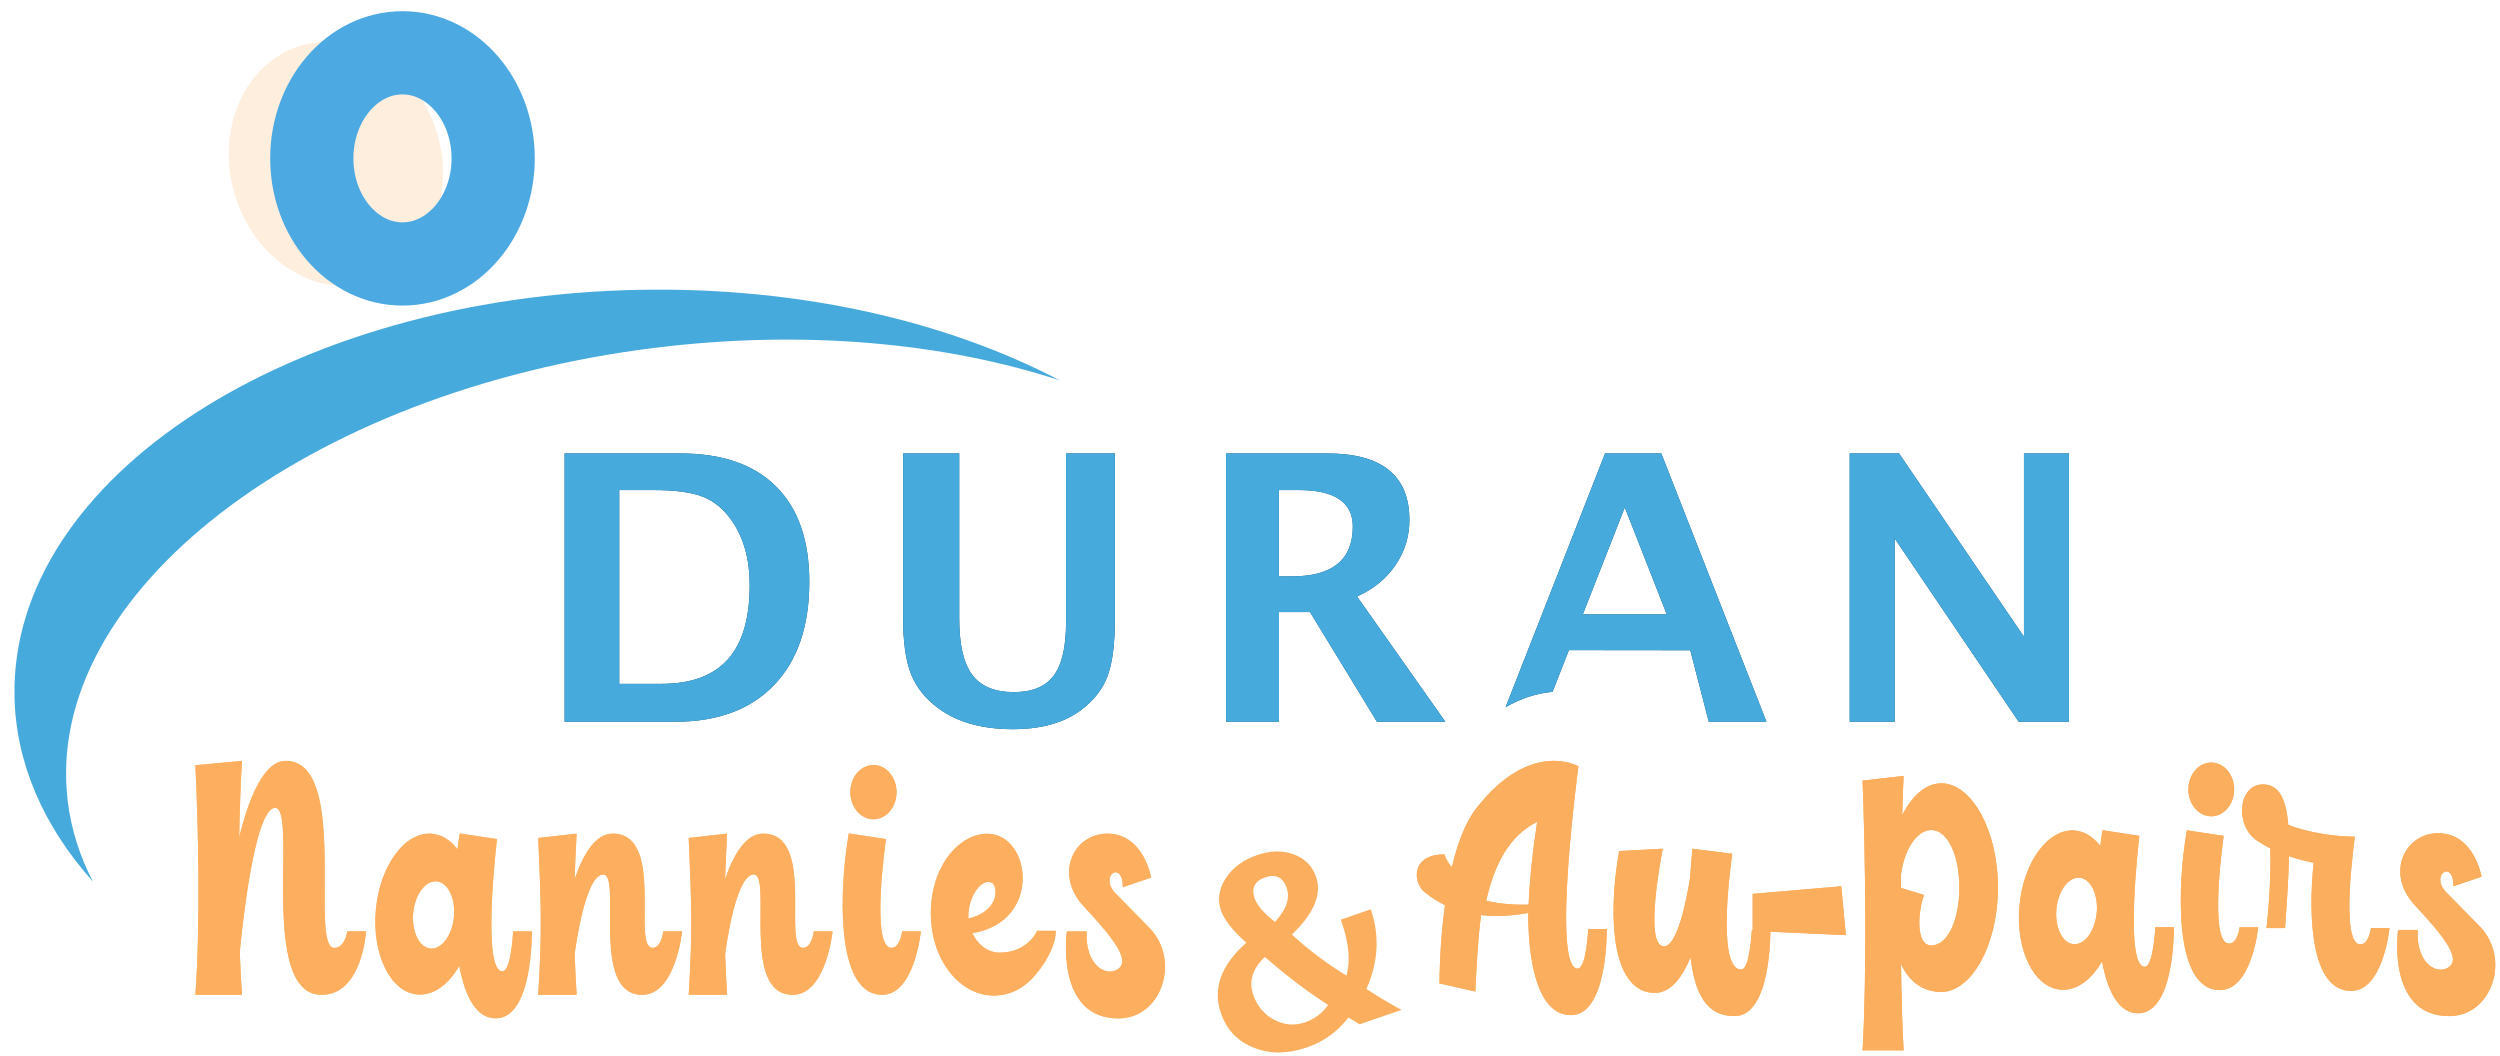
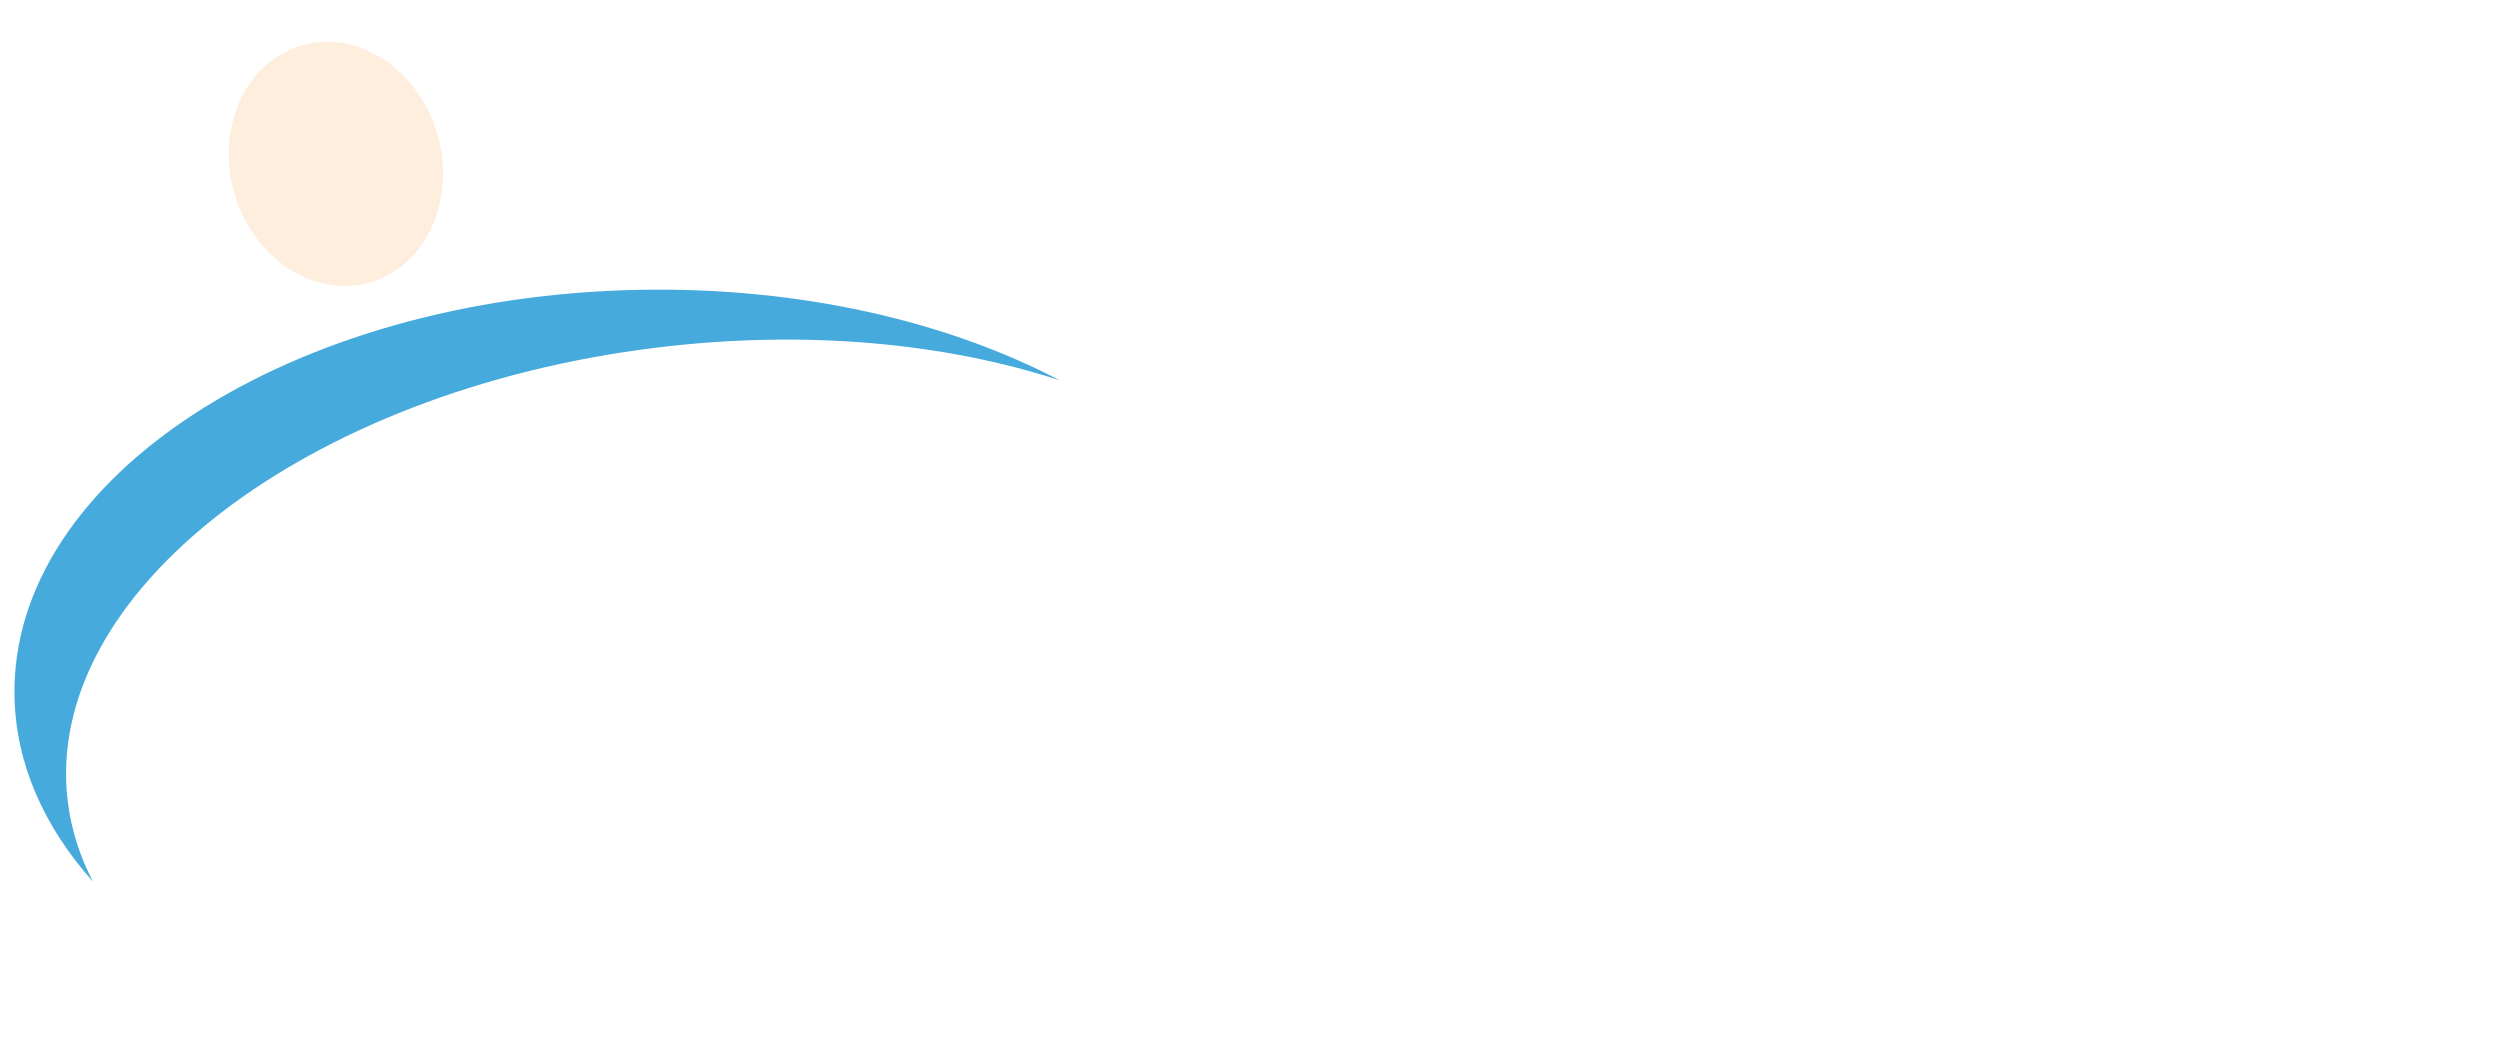
<svg xmlns="http://www.w3.org/2000/svg" xmlns:xlink="http://www.w3.org/1999/xlink" width="161px" height="68px" viewBox="0 0 161 68" version="1.1">
  <title>Group 6</title>
  <desc>Created with Sketch.</desc>
  <defs>
-     <path d="M9.787,10.979 L9.787,10.979 L10.992,10.979 C10.992,10.979 10.76,15.067 8.126,15.067 C4.045,15.067 6.618,3.027 5.143,3.027 C3.784,3.027 2.977,11.085 2.863,12.298 C2.897,13.284 2.942,14.22 3.004,15.067 L0,15.067 C0.325,10.714 0.206,4.407 0,0.28 L3.004,0 C2.923,1.335 2.859,3.053 2.825,4.911 C3.47,2.313 4.434,0 5.825,0 C9.968,0 7.296,12.041 8.951,12.041 C9.645,12.041 9.787,10.979 9.787,10.979 Z M21.672,10.979 L21.672,10.979 C21.672,10.979 21.75,16.581 19.348,16.581 C18.074,16.581 17.358,15.133 16.996,13.199 C16.996,13.2 16.996,13.2 16.996,13.201 C16.308,14.409 15.319,15.141 14.289,15.045 C12.555,14.885 11.362,12.439 11.626,9.581 C11.89,6.721 13.509,4.533 15.245,4.694 C15.879,4.753 16.441,5.115 16.882,5.695 C16.883,5.695 16.883,5.696 16.883,5.696 C16.928,5.317 16.978,4.971 17.031,4.672 L19.426,5.036 C19.426,5.036 18.413,13.554 19.776,13.554 C20.347,13.554 20.464,10.979 20.464,10.979 L21.672,10.979 Z M16.653,10.044 L16.653,10.044 C16.764,8.851 16.266,7.828 15.541,7.761 C14.816,7.694 14.141,8.607 14.03,9.803 C13.921,10.996 14.419,12.017 15.142,12.084 C15.867,12.15 16.542,11.238 16.653,10.044 Z M30.138,10.979 L30.138,10.979 L31.346,10.979 C31.346,10.979 30.938,15.067 28.771,15.067 C25.411,15.067 27.484,7.32 26.27,7.32 C25.091,7.32 24.459,12.201 24.428,12.445 C24.455,13.239 24.496,14.096 24.554,15.067 L22.081,15.067 C22.349,10.714 22.251,9.092 22.081,4.965 L24.554,4.685 C24.5,5.769 24.455,6.719 24.425,7.629 C24.956,6.066 25.745,4.685 26.876,4.685 C30.287,4.685 28.087,12.04 29.449,12.04 C30.02,12.04 30.138,10.979 30.138,10.979 Z M39.828,10.979 L39.828,10.979 L41.037,10.979 C41.037,10.979 40.629,15.067 38.461,15.067 C35.101,15.067 37.174,7.32 35.961,7.32 C34.781,7.32 34.149,12.201 34.119,12.445 C34.146,13.239 34.187,14.096 34.244,15.067 L31.772,15.067 C32.04,10.714 31.941,9.092 31.772,4.965 L34.244,4.685 C34.19,5.769 34.146,6.719 34.116,7.629 C34.647,6.066 35.435,4.685 36.567,4.685 C39.977,4.685 37.778,12.04 39.14,12.04 C39.711,12.04 39.828,10.979 39.828,10.979 Z M45.516,10.979 L45.516,10.979 L46.724,10.979 C46.724,10.979 46.322,15.067 44.229,15.067 C41.115,15.067 41.505,7.928 42.083,4.672 L44.478,5.035 C44.478,5.035 43.465,12.04 44.828,12.04 C45.399,12.04 45.516,10.979 45.516,10.979 Z M43.67,3.761 C42.847,3.761 42.18,2.979 42.18,2.014 C42.18,1.048 42.847,0.266 43.67,0.266 C44.493,0.266 45.16,1.048 45.16,2.014 C45.16,2.979 44.493,3.761 43.67,3.761 Z M54.206,10.945 L55.415,10.945 C55.415,11.662 55.01,12.69 54.127,13.753 L54.127,13.755 C53.484,14.529 52.589,15.116 51.41,15.116 C50.227,15.116 49.105,14.425 48.343,13.28 C47.867,12.561 47.532,11.663 47.414,10.642 L47.414,10.626 C47.359,10.193 47.349,9.735 47.384,9.26 C47.579,6.583 49.26,4.694 51.001,4.694 C53.826,4.694 54.573,10.354 50.047,11.094 C50.412,11.905 51.104,12.35 51.783,12.35 C53.602,12.35 54.206,10.982 54.206,10.945 Z M49.788,9.803 L49.788,9.803 C49.78,9.924 49.776,10.042 49.778,10.155 C51.869,9.665 51.681,8.013 51.282,7.84 C50.661,7.564 49.869,8.604 49.788,9.803 Z M61.48,10.792 L61.48,10.792 C63.456,12.887 62.224,16.586 59.446,16.586 C55.346,16.586 56.124,10.98 56.124,10.98 L57.409,10.98 C57.266,13.056 58.597,13.97 59.42,13.406 C60.263,12.829 59.041,11.338 57.209,9.365 C55.287,7.294 56.563,4.685 58.736,4.686 C61.075,4.686 61.555,7.515 61.555,7.515 L59.732,8.137 C59.732,6.393 58.212,7.342 59.206,8.475 L61.48,10.792 Z" id="path-1" />
-     <path d="M90.897,10.829 C90.897,10.829 90.974,16.374 88.596,16.374 C86.695,16.374 85.855,13.705 85.832,9.795 C84.935,9.96 83.881,10.052 82.801,9.931 C82.593,11.51 82.509,13.199 82.431,14.857 L80.121,14.331 C80.121,14.331 80.11,11.959 80.476,9.286 C80.016,9.066 79.568,8.787 79.144,8.434 C78.415,7.828 78.268,6.021 80.446,6.021 C80.446,6.021 80.52,6.399 80.922,6.846 C81.273,5.362 81.776,3.976 82.501,3.047 C85.997,-1.433 89.07,0.35 89.07,0.35 C89.07,0.35 87.323,13.378 89.02,13.378 C89.585,13.378 89.701,10.829 89.701,10.829 L90.897,10.829 Z M83.131,9.005 C83.841,9.18 84.734,9.284 85.861,9.261 C85.93,7.617 86.118,5.811 86.413,3.927 C84.593,4.827 83.65,6.706 83.131,9.005 Z M101.433,10.889 C101.433,10.889 101.51,16.434 99.133,16.434 C97.693,16.434 96.638,15.597 96.29,12.655 C95.754,13.947 95.011,14.942 93.989,14.942 C91.258,14.942 90.919,10.206 91.69,5.808 L94.503,5.658 C94.503,5.658 93.232,11.946 94.581,11.946 C95.451,11.946 96.038,8.92 96.262,7.529 C96.3,6.941 96.349,6.321 96.411,5.658 L98.981,5.981 C98.981,5.981 97.859,13.437 99.556,13.437 C100.121,13.437 100.237,10.889 100.237,10.889 L101.433,10.889 Z M105.998,8.076 L106.295,11.223 L100.292,10.953 L100.292,8.565 L105.998,8.076 Z M112.446,1.444 C114.382,1.446 116.092,4.456 116.088,8.167 C116.085,11.88 114.37,14.882 112.434,14.882 C111.295,14.882 110.36,14.236 109.846,13.075 C109.87,15.16 109.923,17.115 110.014,18.642 L107.367,18.642 C107.654,13.981 107.548,5.687 107.367,1.268 L110.014,0.969 C109.978,1.68 109.947,2.541 109.92,3.5 C110.559,2.232 111.455,1.443 112.446,1.444 Z M111.795,11.886 C112.864,11.886 113.599,10.225 113.602,8.173 C113.602,6.121 112.873,4.457 111.8,4.454 C110.89,4.454 110.072,5.656 109.849,7.278 C109.845,7.576 109.842,7.877 109.84,8.18 L111.332,8.638 C110.971,9.531 110.725,11.882 111.795,11.886 Z M127.418,10.711 C127.418,10.711 127.495,16.257 125.116,16.256 C123.855,16.256 123.147,14.823 122.789,12.909 C122.789,12.909 122.788,12.91 122.788,12.91 C122.107,14.106 121.128,14.831 120.108,14.736 C118.392,14.577 117.21,12.156 117.472,9.326 C117.733,6.495 119.337,4.329 121.055,4.488 C121.682,4.547 122.239,4.906 122.676,5.479 C122.676,5.48 122.676,5.48 122.677,5.48 C122.721,5.105 122.771,4.763 122.823,4.467 L125.194,4.827 C125.194,4.827 124.192,13.26 125.54,13.26 C126.106,13.26 126.222,10.711 126.222,10.711 L127.418,10.711 Z M122.449,9.785 C122.559,8.604 122.065,7.591 121.348,7.525 C120.63,7.459 119.961,8.362 119.852,9.546 C119.744,10.728 120.237,11.738 120.952,11.804 C121.67,11.87 122.339,10.967 122.449,9.785 Z M131.653,10.715 L131.653,10.714 L132.849,10.714 C132.849,10.714 132.451,14.761 130.38,14.761 C127.296,14.761 127.682,7.693 128.255,4.47 L130.625,4.83 C130.625,4.83 129.623,11.765 130.972,11.765 C131.537,11.765 131.653,10.715 131.653,10.715 Z M129.826,3.569 C129.011,3.569 128.351,2.794 128.351,1.839 C128.351,0.883 129.011,0.108 129.826,0.108 C130.64,0.108 131.3,0.883 131.3,1.839 C131.3,2.794 130.64,3.569 129.826,3.569 Z M140.105,10.767 L141.302,10.767 C141.302,10.767 140.904,14.814 138.832,14.814 C136.232,14.814 136.063,10.001 136.417,6.559 C135.919,6.462 135.379,6.327 134.832,6.14 C134.807,7.432 134.706,8.979 134.579,10.767 L133.382,10.767 C133.382,10.767 133.707,8.047 133.626,5.635 C133.323,5.482 133.026,5.309 132.742,5.114 C131.328,4.137 131.56,1.516 133.148,1.516 C134.182,1.516 134.642,2.416 134.785,4.119 C136.259,4.698 137.913,4.838 138.664,4.872 L139.077,4.882 C139.077,4.882 138.075,11.818 139.424,11.818 C139.989,11.818 140.105,10.767 140.105,10.767 Z M147.158,10.702 C149.114,12.776 147.893,16.438 145.144,16.438 C141.085,16.438 141.855,10.887 141.855,10.887 L143.127,10.887 C142.986,12.943 144.304,13.848 145.118,13.29 C145.953,12.718 144.743,11.242 142.929,9.289 C141.026,7.239 142.289,4.656 144.441,4.656 C146.756,4.656 147.231,7.458 147.231,7.458 L145.427,8.074 C145.427,6.346 143.922,7.286 144.906,8.408 L147.158,10.702 Z" id="path-2" />
-     <path d="M40.8,45.44 L40.8,28.16 L48.253,28.16 C50.936,28.16 52.991,28.87 54.419,30.291 C55.846,31.711 56.56,33.76 56.56,36.438 C56.56,39.287 55.803,41.499 54.29,43.076 C52.777,44.652 50.659,45.44 47.937,45.44 L40.8,45.44 Z M44.32,43 L47.033,43 C48.945,43 50.37,42.476 51.31,41.427 C52.25,40.378 52.72,38.785 52.72,36.649 C52.72,34.996 52.342,33.62 51.587,32.52 C51.068,31.764 50.443,31.241 49.712,30.953 C48.98,30.664 47.914,30.52 46.514,30.52 L44.32,30.52 L44.32,43 Z M62.6,28.16 L66.215,28.16 L66.215,38.779 C66.215,40.457 66.493,41.668 67.049,42.414 C67.604,43.159 68.5,43.532 69.737,43.532 C70.919,43.532 71.774,43.177 72.302,42.466 C72.83,41.756 73.094,40.613 73.094,39.036 L73.094,28.16 L76.24,28.16 L76.24,38.802 C76.24,40.402 76.087,41.621 75.782,42.46 C75.477,43.3 74.921,44.027 74.115,44.644 C73.012,45.495 71.529,45.92 69.667,45.92 C67.671,45.92 66.067,45.467 64.854,44.562 C64.016,43.938 63.431,43.198 63.099,42.343 C62.766,41.489 62.6,40.297 62.6,38.767 L62.6,28.16 Z M83.4,45.44 L83.4,28.16 L89.908,28.16 C93.44,28.16 95.206,29.588 95.206,32.445 C95.206,33.511 94.906,34.482 94.307,35.358 C93.708,36.234 92.884,36.905 91.834,37.372 L97.52,45.44 L93.115,45.44 L88.804,38.376 L86.807,38.376 L86.807,45.44 L83.4,45.44 Z M86.8,36.08 L87.632,36.08 C90.251,36.08 91.56,35.009 91.56,32.867 C91.56,31.302 90.392,30.52 88.054,30.52 L86.8,30.52 L86.8,36.08 Z M126.738,28.16 L134.783,39.964 L134.783,28.16 L137.68,28.16 L137.68,45.44 L134.443,45.44 L126.457,33.636 L126.457,45.44 L123.56,45.44 L123.56,28.16 L126.738,28.16 Z M111.428,28.16 L118.2,45.44 L114.485,45.44 L113.293,40.837 L105.479,40.828 L104.424,43.514 C103.395,43.606 102.357,43.941 101.399,44.508 L107.806,28.16 L111.428,28.16 Z M109.076,31.639 L106.372,38.528 L111.78,38.528 L109.076,31.639 Z" id="path-3" />
-   </defs>
+     </defs>
  <g id="Page-3" stroke="none" stroke-width="1" fill="none" fill-rule="evenodd">
    <g id="Group-6" transform="translate(-5, 1)">
      <g transform="translate(0.56, 0.04)">
        <g id="Group-2" transform="translate(17, 47.96)" fill-rule="nonzero">
          <g id="Group" transform="translate(0.02, 0)">
-             <path d="M75.994,18.13 L73.139,18.13 L72.598,17.482 C71.641,18.116 70.588,18.433 69.44,18.433 C68.133,18.433 67.054,18.067 66.204,17.334 C65.353,16.601 64.928,15.672 64.928,14.545 C64.928,12.872 65.937,11.619 67.955,10.788 C67.375,9.771 67.086,8.94 67.086,8.294 C67.086,7.556 67.407,6.935 68.049,6.432 C68.692,5.929 69.489,5.677 70.441,5.677 C71.354,5.677 72.106,5.919 72.696,6.403 C73.287,6.887 73.582,7.504 73.582,8.253 C73.582,9.418 72.688,10.416 70.9,11.247 C71.595,12.533 72.415,13.747 73.361,14.89 C73.913,14.091 74.189,12.978 74.189,11.551 L74.189,11.362 L76.232,11.362 C76.232,13.15 75.587,14.736 74.296,16.12 C74.832,16.815 75.398,17.484 75.994,18.13 Z M68.784,12.043 C67.783,12.497 67.282,13.183 67.282,14.102 C67.282,14.873 67.533,15.527 68.033,16.063 C68.533,16.599 69.145,16.866 69.866,16.866 C70.501,16.866 71.089,16.675 71.63,16.292 C70.728,15.149 69.877,13.9 69.079,12.543 L68.784,12.043 Z M70.137,10.115 C71.083,9.612 71.556,9.008 71.556,8.302 C71.556,7.57 71.195,7.203 70.473,7.203 C69.752,7.203 69.391,7.556 69.391,8.261 C69.391,8.737 69.639,9.355 70.137,10.115 Z" id="&amp;" fill="#FBAE5E" transform="translate(70.58, 12.055) rotate(-19) translate(-70.58, -12.055) " />
            <g id="Nannies" fill="#FCAF5F">
              <use xlink:href="#path-1" />
              <use fill-opacity="0.866" xlink:href="#path-1" />
            </g>
            <g id="Au-Pairs">
              <use fill="#FCAF5F" xlink:href="#path-2" />
              <use fill="#FBAE5E" xlink:href="#path-2" />
            </g>
          </g>
        </g>
        <g id="DURAN" fill-rule="nonzero">
          <use fill="#0A4B6C" xlink:href="#path-3" />
          <use fill="#46AADD" xlink:href="#path-3" />
        </g>
        <g id="Group-5">
          <path d="M26.073,17.456 C22.314,17.456 19.266,13.899 19.266,9.514 C19.266,5.127 22.315,1.571 26.074,1.571 C29.832,1.571 32.88,5.127 32.88,9.514 C32.879,13.9 29.832,17.456 26.073,17.456 Z" id="Path" fill-opacity="0.2" fill="#FBAE5E" transform="translate(26.073, 9.514) rotate(-16) translate(-26.073, -9.514) " />
-           <path d="M30.36,15.96 C27.135,15.96 24.52,12.915 24.52,9.16 C24.52,5.404 27.135,2.36 30.36,2.36 C33.585,2.36 36.2,5.404 36.2,9.16 C36.2,12.916 33.586,15.96 30.36,15.96 Z" id="Path" stroke="#4DA9E2" stroke-width="5.36" />
          <path d="M49.772,20.672 C59.612,23.68 67.906,28.702 73.622,34.551 C67.36,29.983 59.028,26.362 49.561,24.522 C27.237,20.183 7.058,27.383 4.488,40.606 C4.138,42.402 4.132,44.218 4.438,46.024 C2.528,41.69 2.049,37.254 3.323,33.086 C7.433,19.643 28.229,14.085 49.772,20.672 Z" id="Combined-Shape" fill="#46AADD" transform="translate(38.117, 31.963) rotate(-18) translate(-38.117, -31.963) " />
        </g>
      </g>
    </g>
  </g>
</svg>